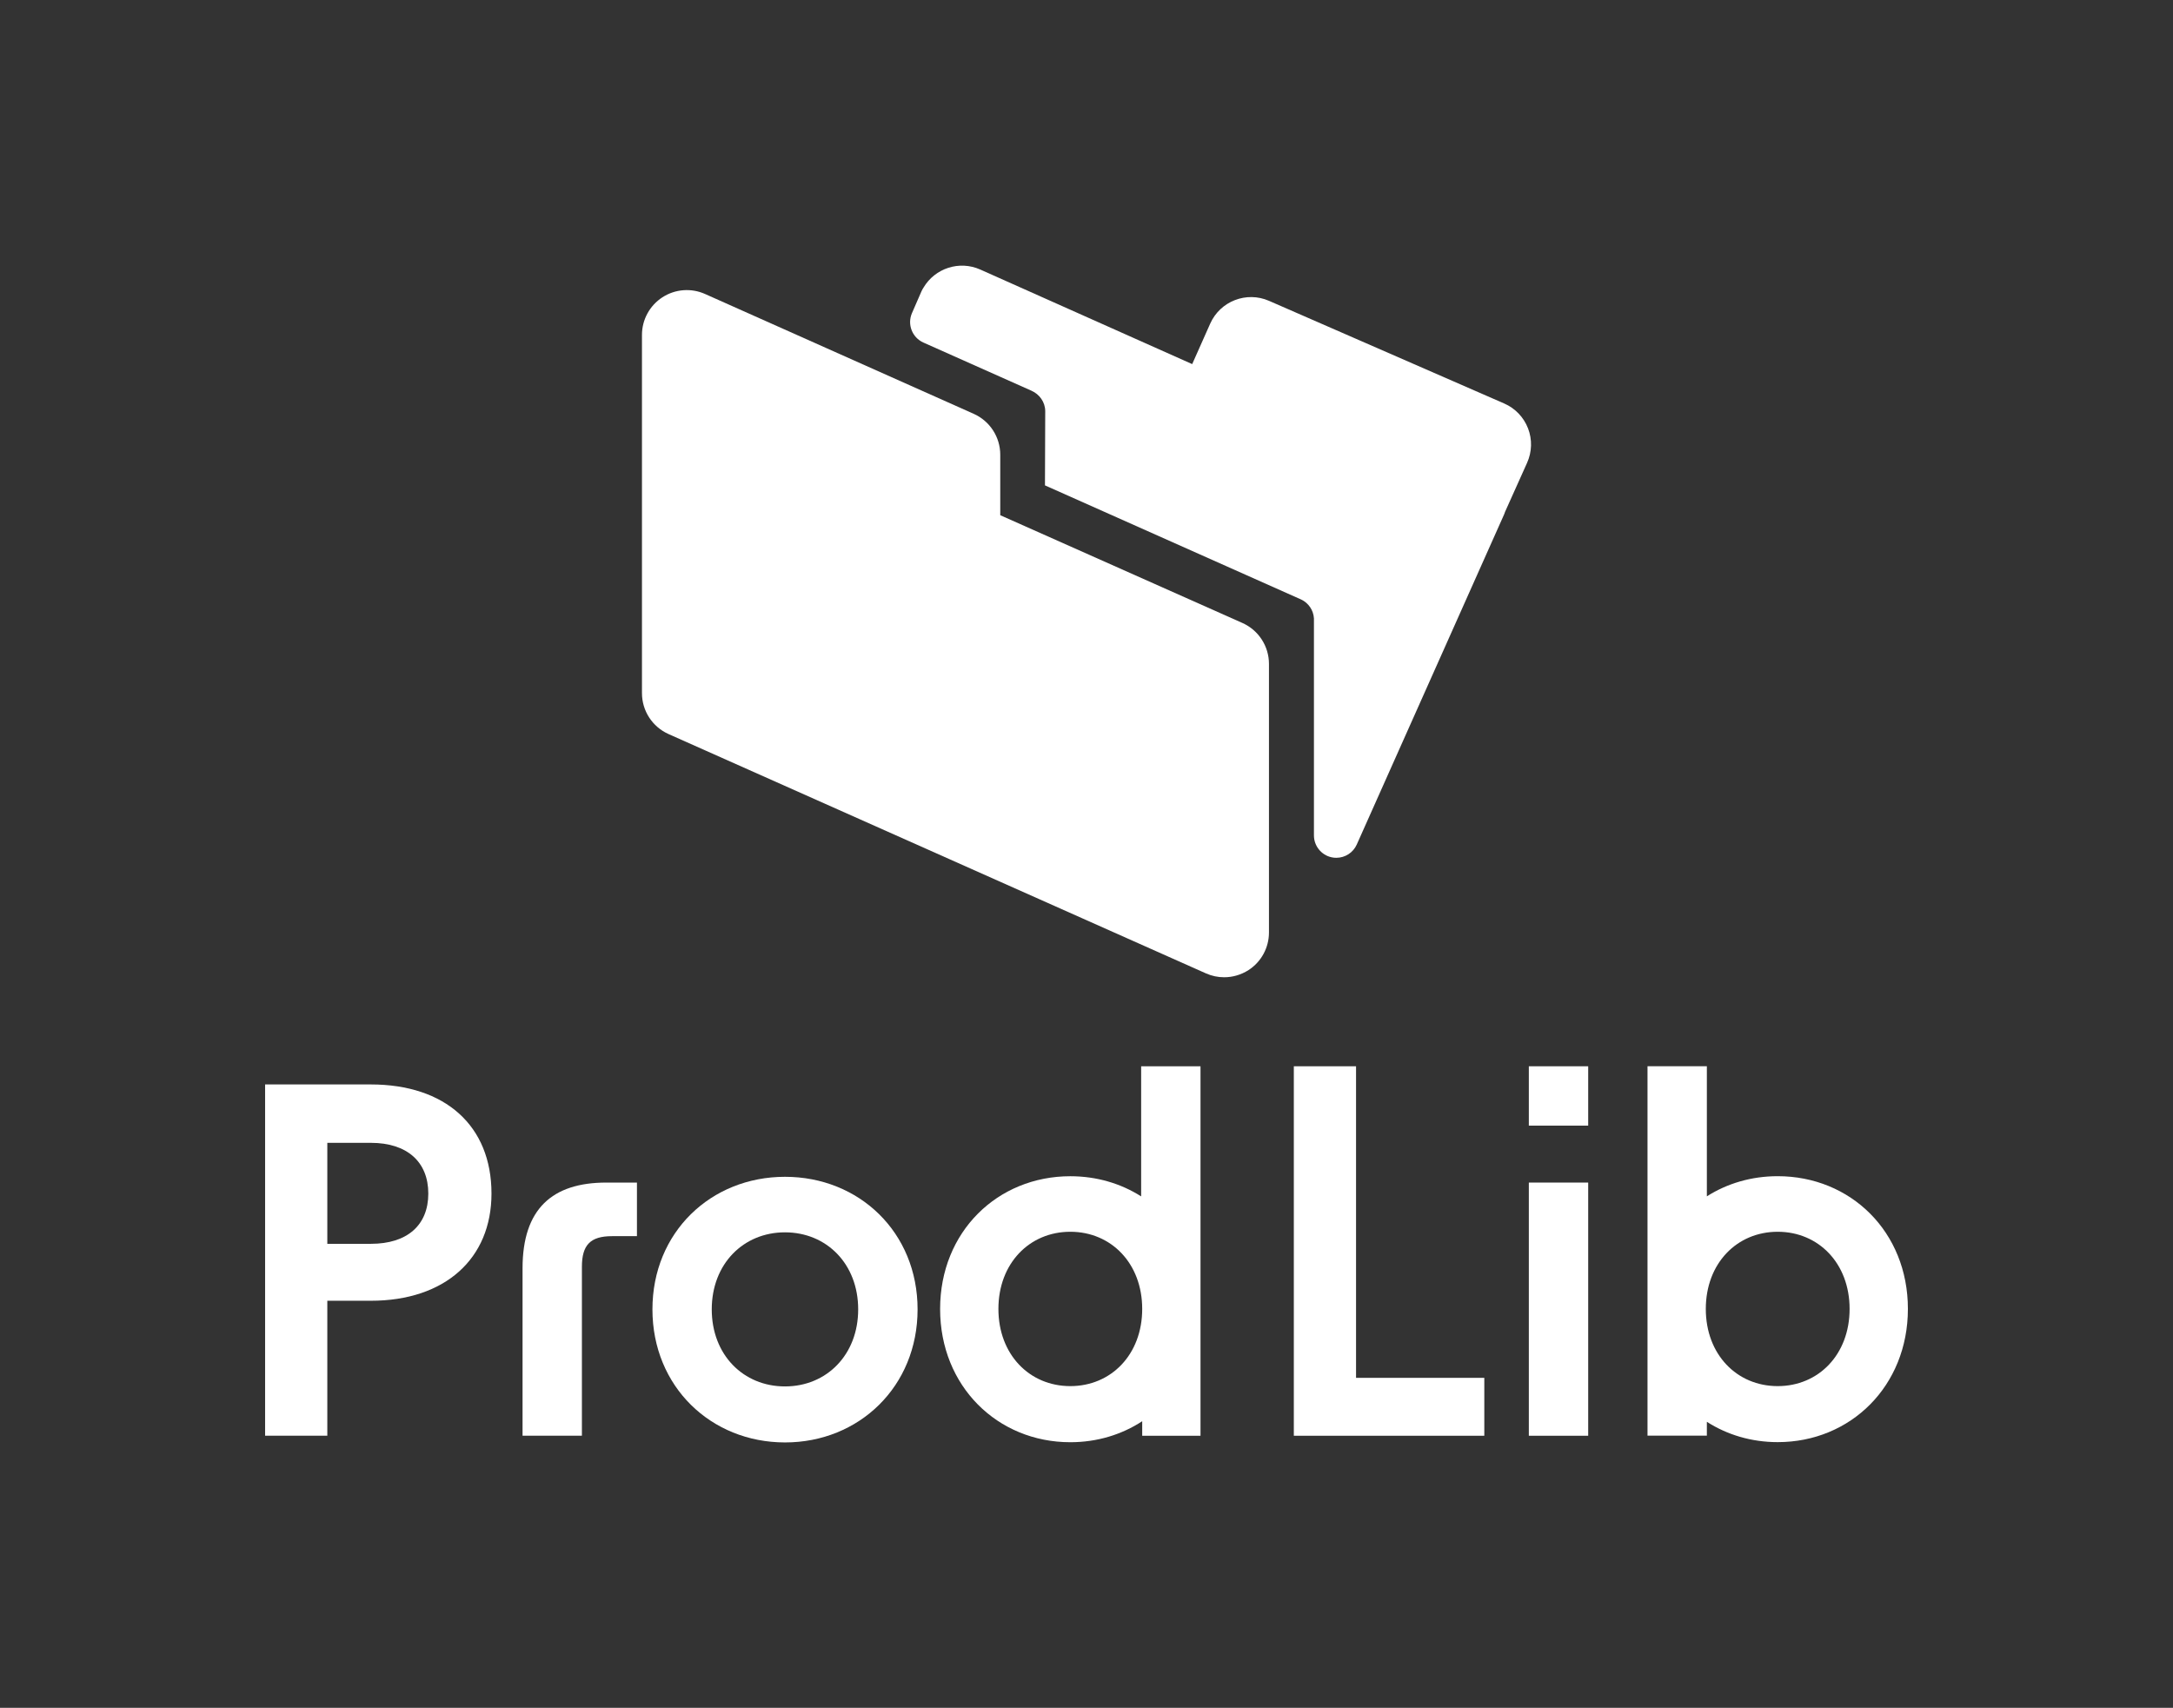
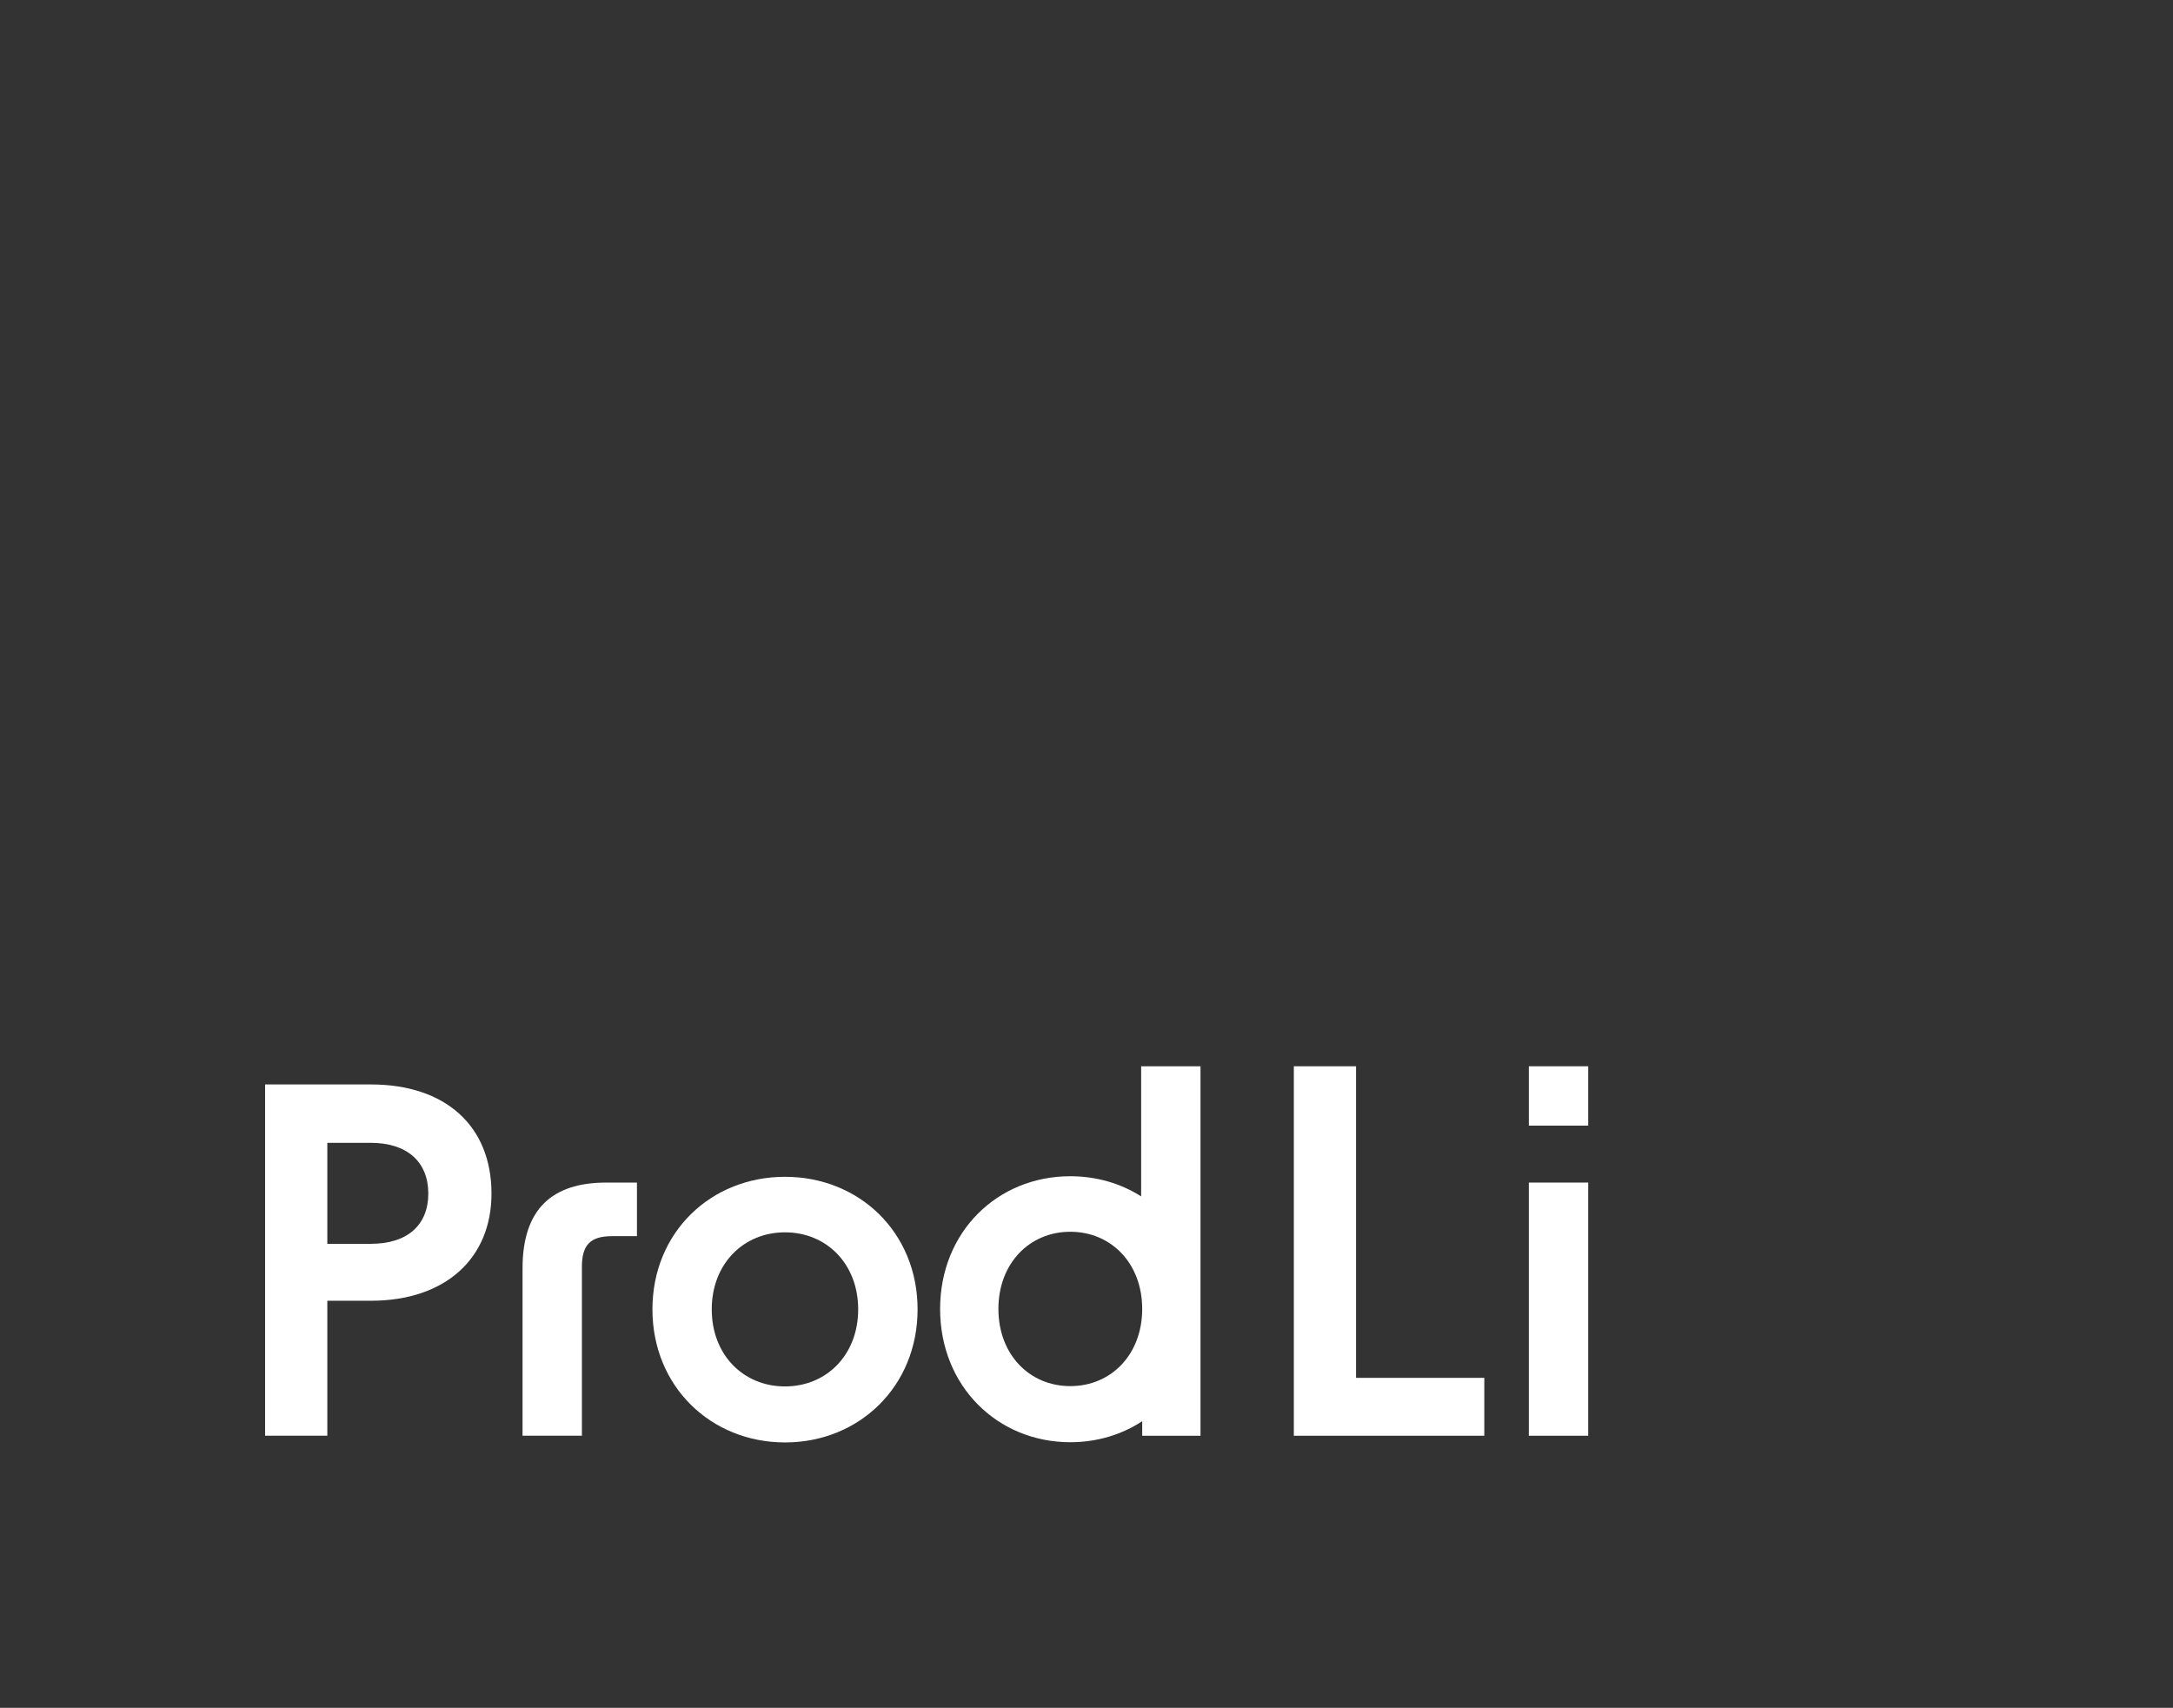
<svg xmlns="http://www.w3.org/2000/svg" version="1.1" id="Layer_1" x="0px" y="0px" viewBox="0 0 493.86 388.13" style="enable-background:new 0 0 493.86 388.13;" xml:space="preserve">
  <rect x="0" y="0" width="493.86" height="388.13" fill="#333333" stroke="none" />
  <style type="text/css">
	.st0{fill:#FFFFFF;}
</style>
  <g>
-     <path class="st0" d="M278.22,222.1c-1.41,0-2.82-0.29-4.14-0.88l-122.14-54.39c-3.67-1.64-6.04-5.28-6.04-9.3V76.11   c0-3.45,1.75-6.66,4.64-8.54c2.89-1.88,6.54-2.16,9.69-0.76l61.07,27.24c3.67,1.64,6.03,5.28,6.03,9.3v13.74l55.03,24.49   c3.67,1.63,6.04,5.28,6.04,9.3v61.04c0,3.45-1.74,6.66-4.63,8.54C282.08,221.54,280.16,222.1,278.22,222.1z" />
-     <path class="st0" d="M347.28,97.36c-0.98-2.54-2.93-4.58-5.42-5.66l-53.45-23.33c-5.13-2.24-11.1,0.08-13.37,5.19l-4.09,9.19   l-48.16-21.49c-4.77-2.13-10.3-0.29-12.9,4.1c-0.17,0.26-0.33,0.53-0.46,0.83l-2.17,4.98c-1.11,2.56,0.05,5.54,2.6,6.68   l24.59,10.96l-0.01,0l0,0c1.78,0.78,3.09,2.55,3.11,4.61l-0.06,16.89l58.27,25.96c1.61,0.78,2.74,2.38,2.86,4.26v49.33   c0,2.4,1.68,4.48,4.03,4.98c0.36,0.08,0.71,0.11,1.06,0.11c1.97,0,3.81-1.15,4.64-3.01l33.49-75.03c0.09-0.2,0.16-0.41,0.23-0.62   l4.98-11.08C348.18,102.71,348.26,99.89,347.28,97.36z" />
-   </g>
+     </g>
  <g>
    <path class="st0" d="M60.25,246.46h24.04c16.86,0,27.41,9.35,27.41,24.8c0,14.79-10.55,24.36-27.41,24.36h-9.9v30.67H60.25V246.46z    M84.29,282.68c8.27,0,13.05-4.24,13.05-11.42c0-7.18-4.79-11.53-13.05-11.53h-9.9v22.95H84.29z" />
    <path class="st0" d="M137.8,268.76h6.96v12.18h-5.66c-4.89,0-6.85,1.96-6.85,6.96v38.39h-13.49v-38.07   C118.77,274.74,125.51,268.76,137.8,268.76z" />
    <path class="st0" d="M148.28,297.58c0-17.51,13.27-30.13,30.13-30.13c16.86,0,30.13,12.62,30.13,30.13s-13.27,30.24-30.13,30.24   C161.54,327.81,148.28,315.09,148.28,297.58z M178.4,315.09c9.46,0,16.64-7.18,16.64-17.51c0-10.33-7.18-17.51-16.64-17.51   c-9.46,0-16.64,7.18-16.64,17.51C161.76,307.91,168.94,315.09,178.4,315.09z" />
    <path class="st0" d="M294.05,242.33h14.14v70.81h29.15v13.16h-43.29V242.33z" />
    <rect x="347.46" y="242.33" class="st0" width="13.49" height="13.49" />
    <path class="st0" d="M347.46,268.76h13.49v57.54h-13.49V268.76z" />
-     <path class="st0" d="M404.02,267.31c-5.98,0-11.49,1.65-16.1,4.58v-29.57h-13.49l0,47.95l0,0v36.01h13.49v-3.15   c4.61,2.95,10.12,4.62,16.1,4.62c16.56,0,29.59-12.74,29.59-30.28S420.58,267.31,404.02,267.31z M404.02,315.02   c-9.29,0-16.34-7.19-16.34-17.54s7.05-17.54,16.34-17.54c9.29,0,16.34,7.19,16.34,17.54S413.31,315.02,404.02,315.02z" />
    <path class="st0" d="M272.84,242.33h-13.49v29.57c-4.61-2.93-10.12-4.58-16.1-4.58c-16.56,0-29.59,12.64-29.59,30.17   s13.03,30.28,29.59,30.28c6.08,0,11.68-1.72,16.34-4.77v3.3h13.25v-30.14l0,0L272.84,242.33z M243.25,315.02   c-9.29,0-16.34-7.19-16.34-17.54s7.05-17.54,16.34-17.54c9.29,0,16.34,7.19,16.34,17.54S252.54,315.02,243.25,315.02z" />
  </g>
</svg>